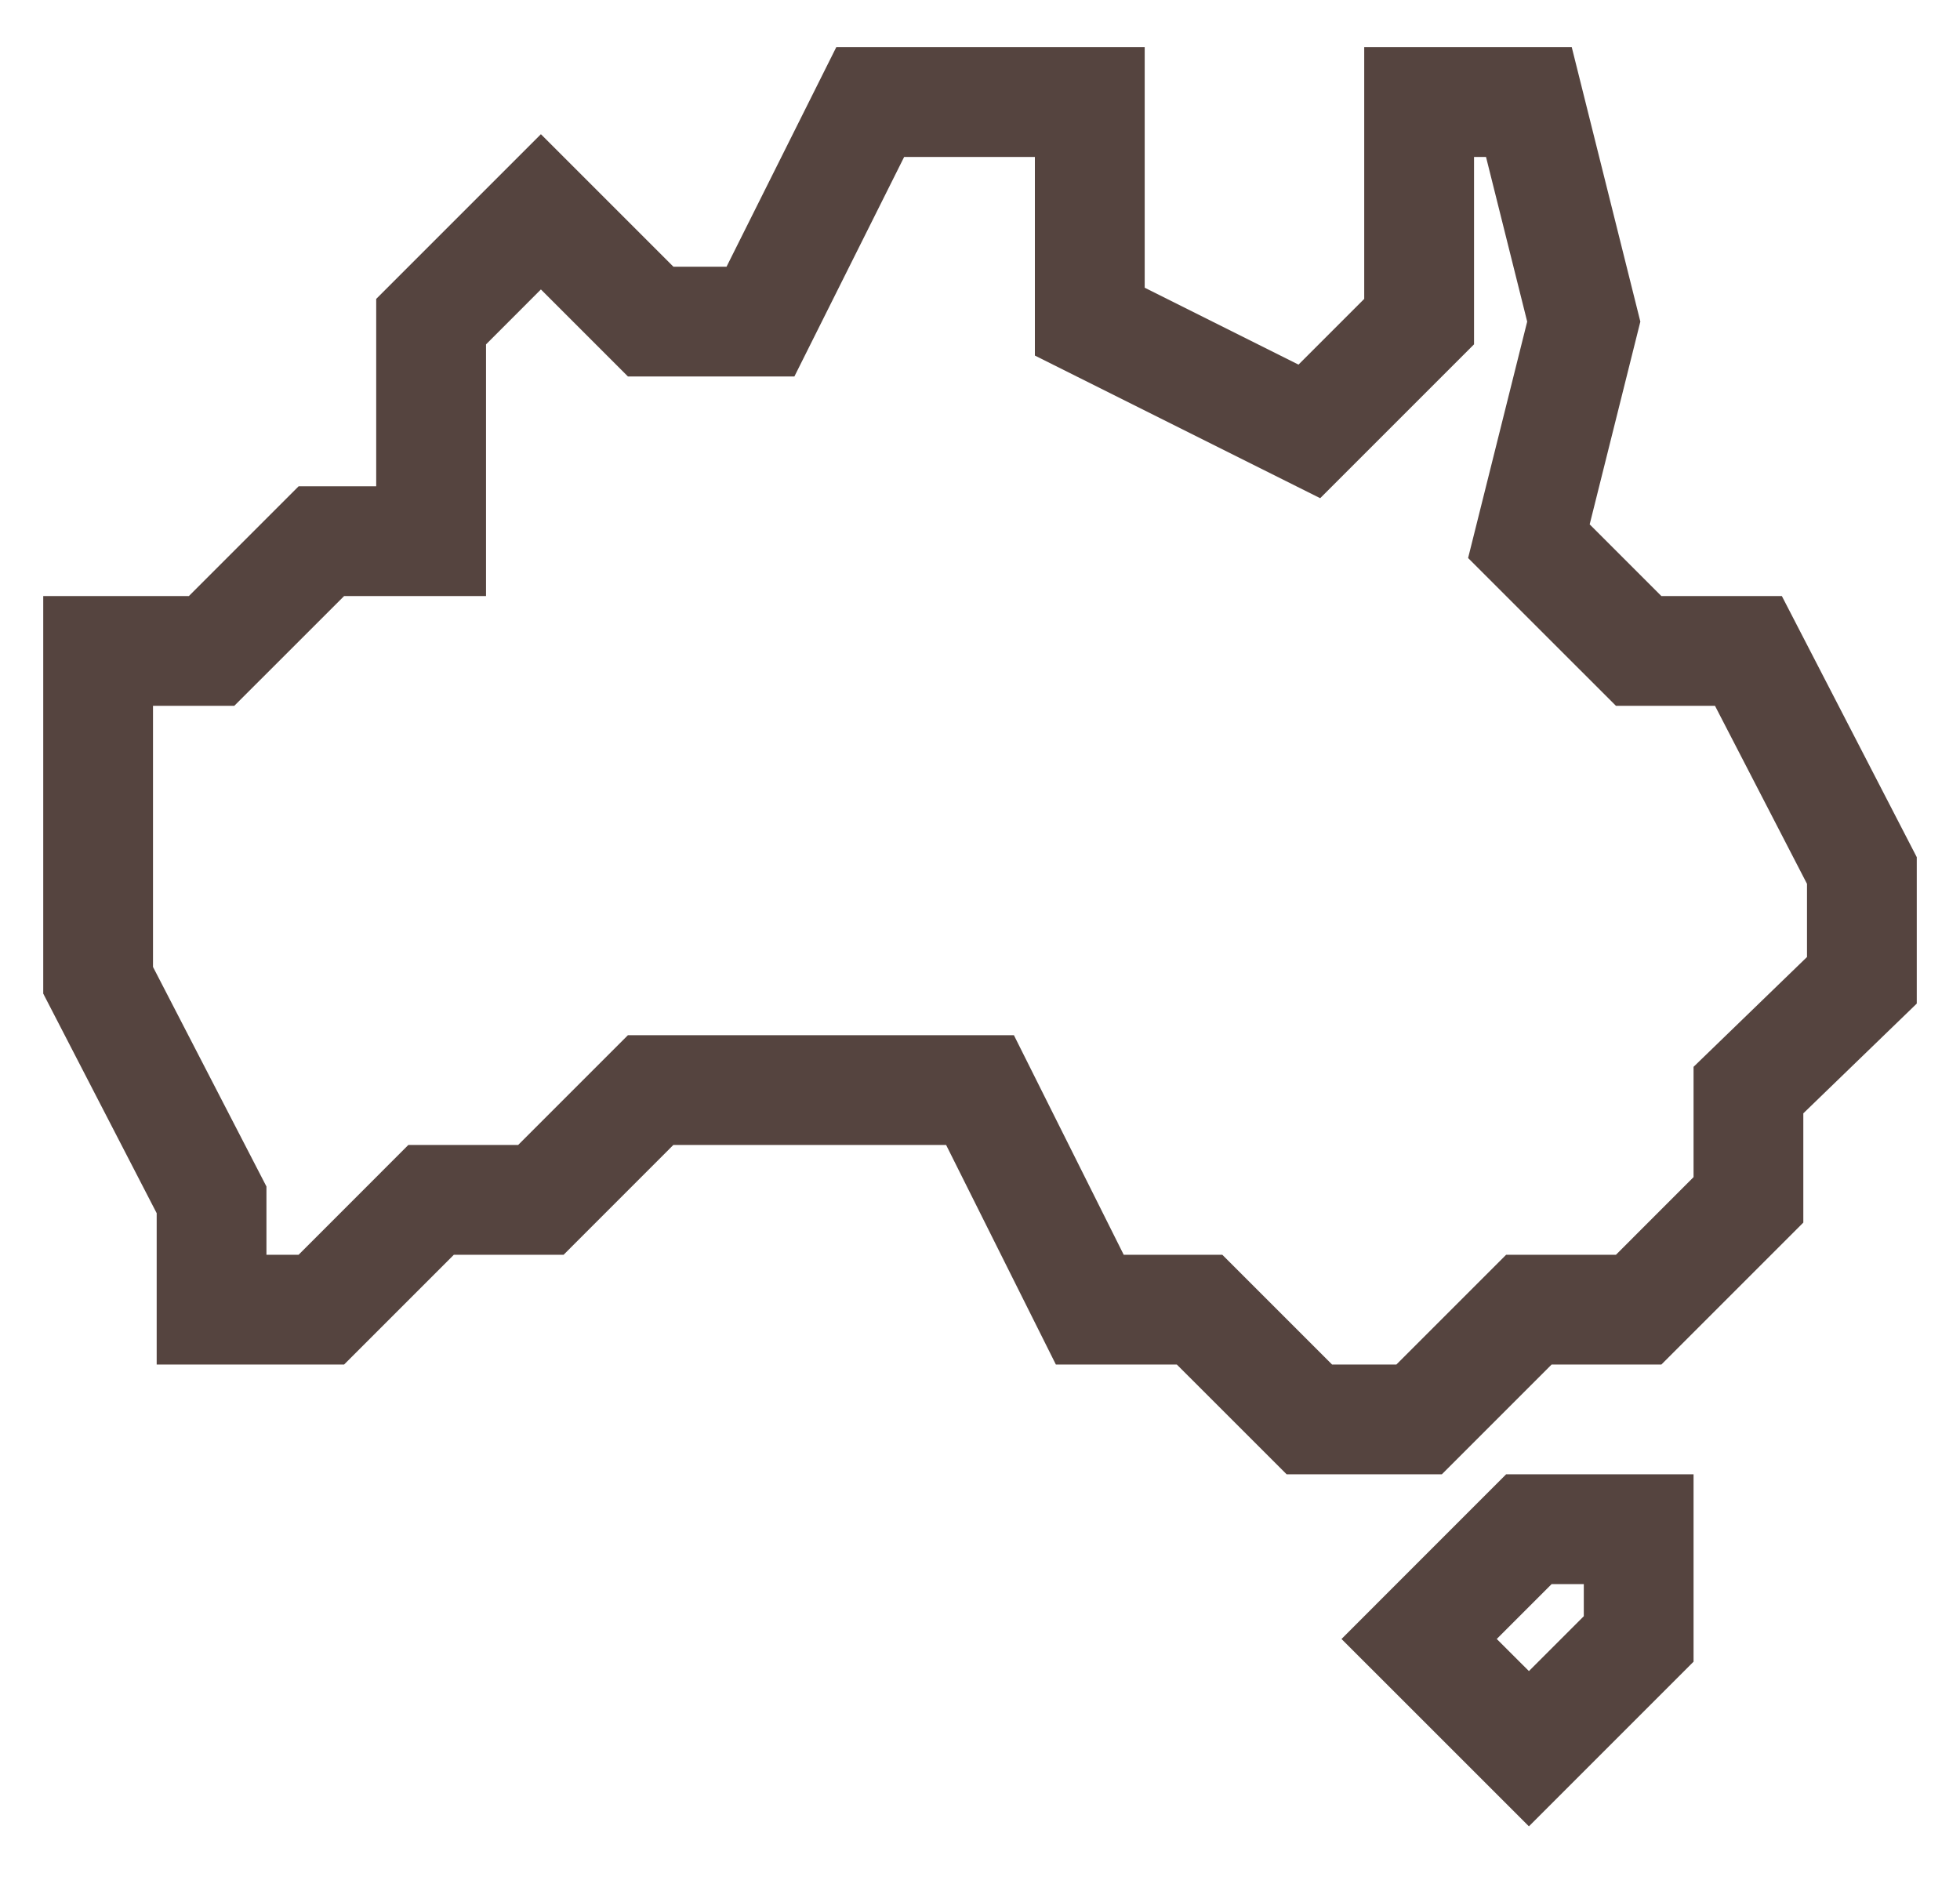
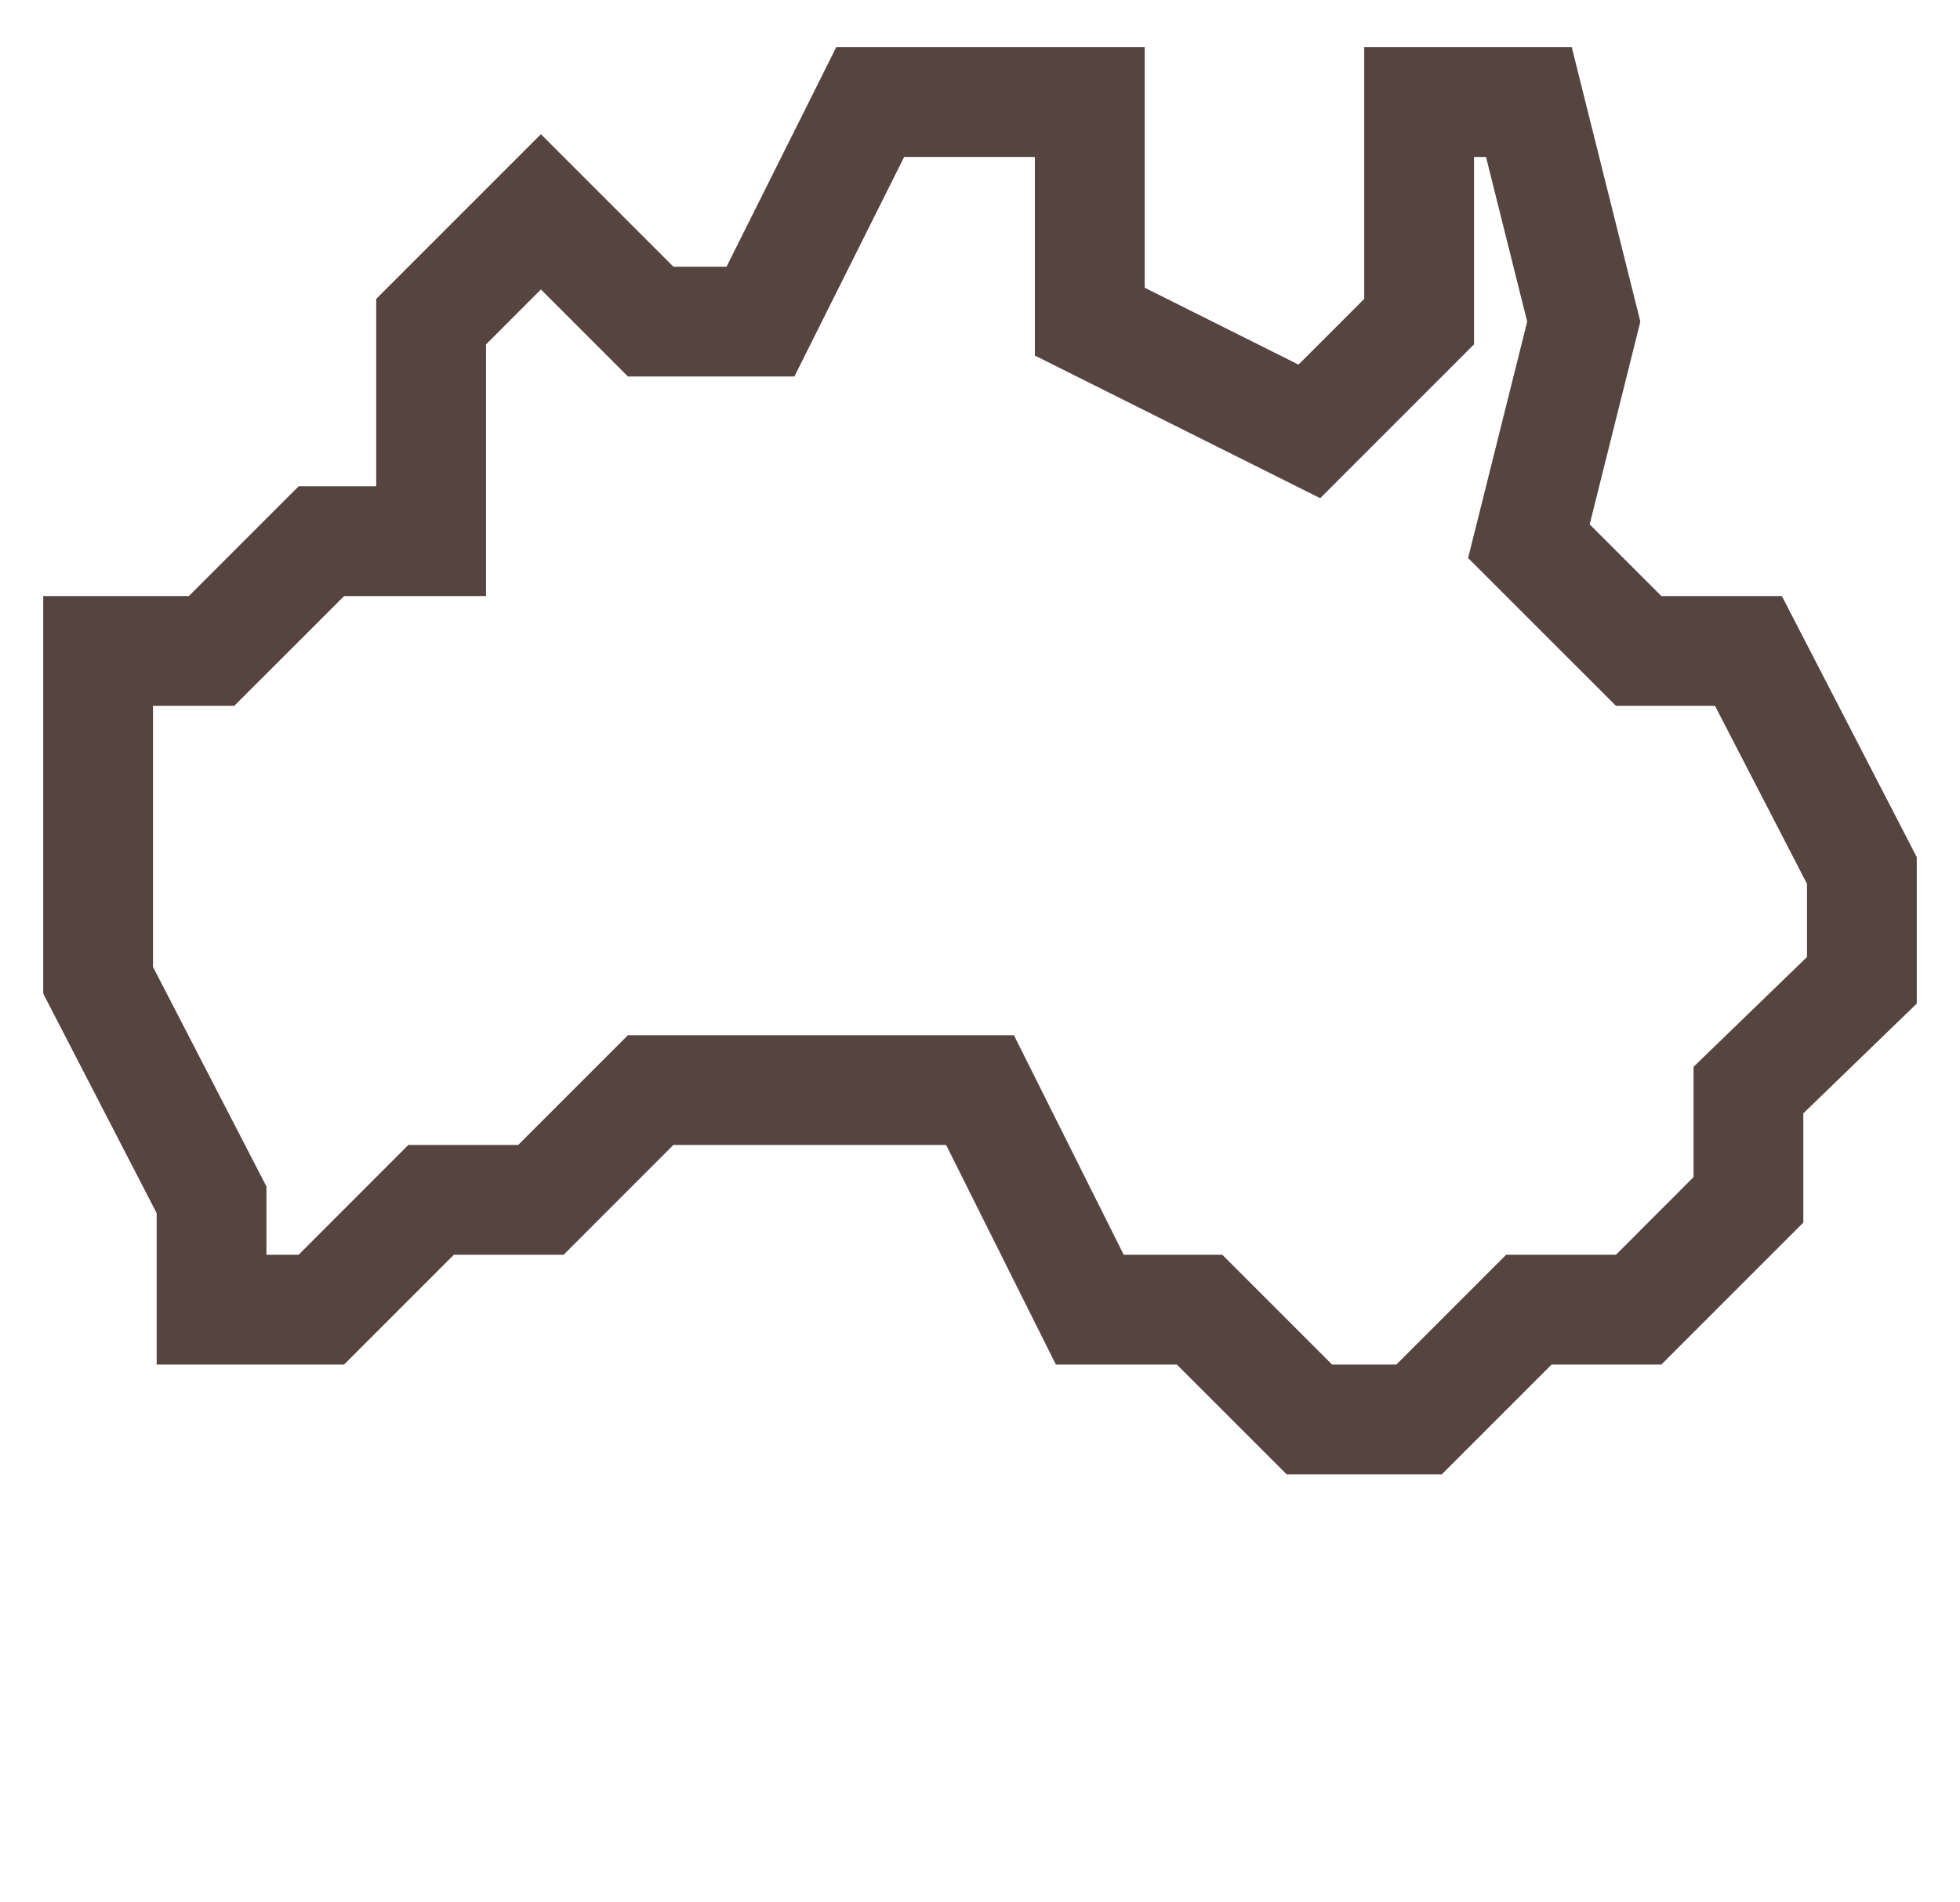
<svg xmlns="http://www.w3.org/2000/svg" width="34" height="33" viewBox="0 0 34 33" fill="none">
  <g clip-path="url(#clip0_4233_3151)">
    <path d="M25.012 25.574H22.319L20.414 23.67H18.316L16.412 19.861H11.681L9.777 21.766H7.873L5.969 23.67H2.718V21.045L0.75 17.236V10.34H3.276L5.18 8.436H6.526V5.185L9.383 2.328L11.682 4.627H12.603L14.507 0.818H19.857V4.991L22.525 6.325L23.665 5.185V0.818H27.265L28.455 5.579L27.576 9.096L28.82 10.34H30.91L33.25 14.869V17.409L31.282 19.313V21.208L28.82 23.67H26.916L25.012 25.574ZM23.107 23.67H24.223L26.127 21.766H28.032L29.378 20.419V18.506L31.346 16.601V15.332L29.75 12.244H28.032L25.467 9.68L26.492 5.579L25.778 2.723H25.57V5.973L22.901 8.642L17.952 6.168V2.723H15.684L13.78 6.531H10.893L9.383 5.021L8.431 5.974V10.34H5.969L4.064 12.244H2.654V16.773L4.622 20.582V21.766H5.18L7.084 19.861H8.989L10.893 17.957H17.588L19.493 21.766H21.203L23.107 23.67Z" fill="#55443F" />
-     <path d="M26.522 31.681L23.271 28.431L26.127 25.574H29.378V28.825L26.522 31.681ZM25.964 28.431L26.522 28.988L27.474 28.036V27.479H26.916L25.964 28.431Z" fill="#55443F" />
  </g>
  <defs>
    <clipPath id="clip0_4233_3151">
      <rect width="32.5" height="32.5" fill="white" transform="translate(0.75)" />
    </clipPath>
  </defs>
</svg>